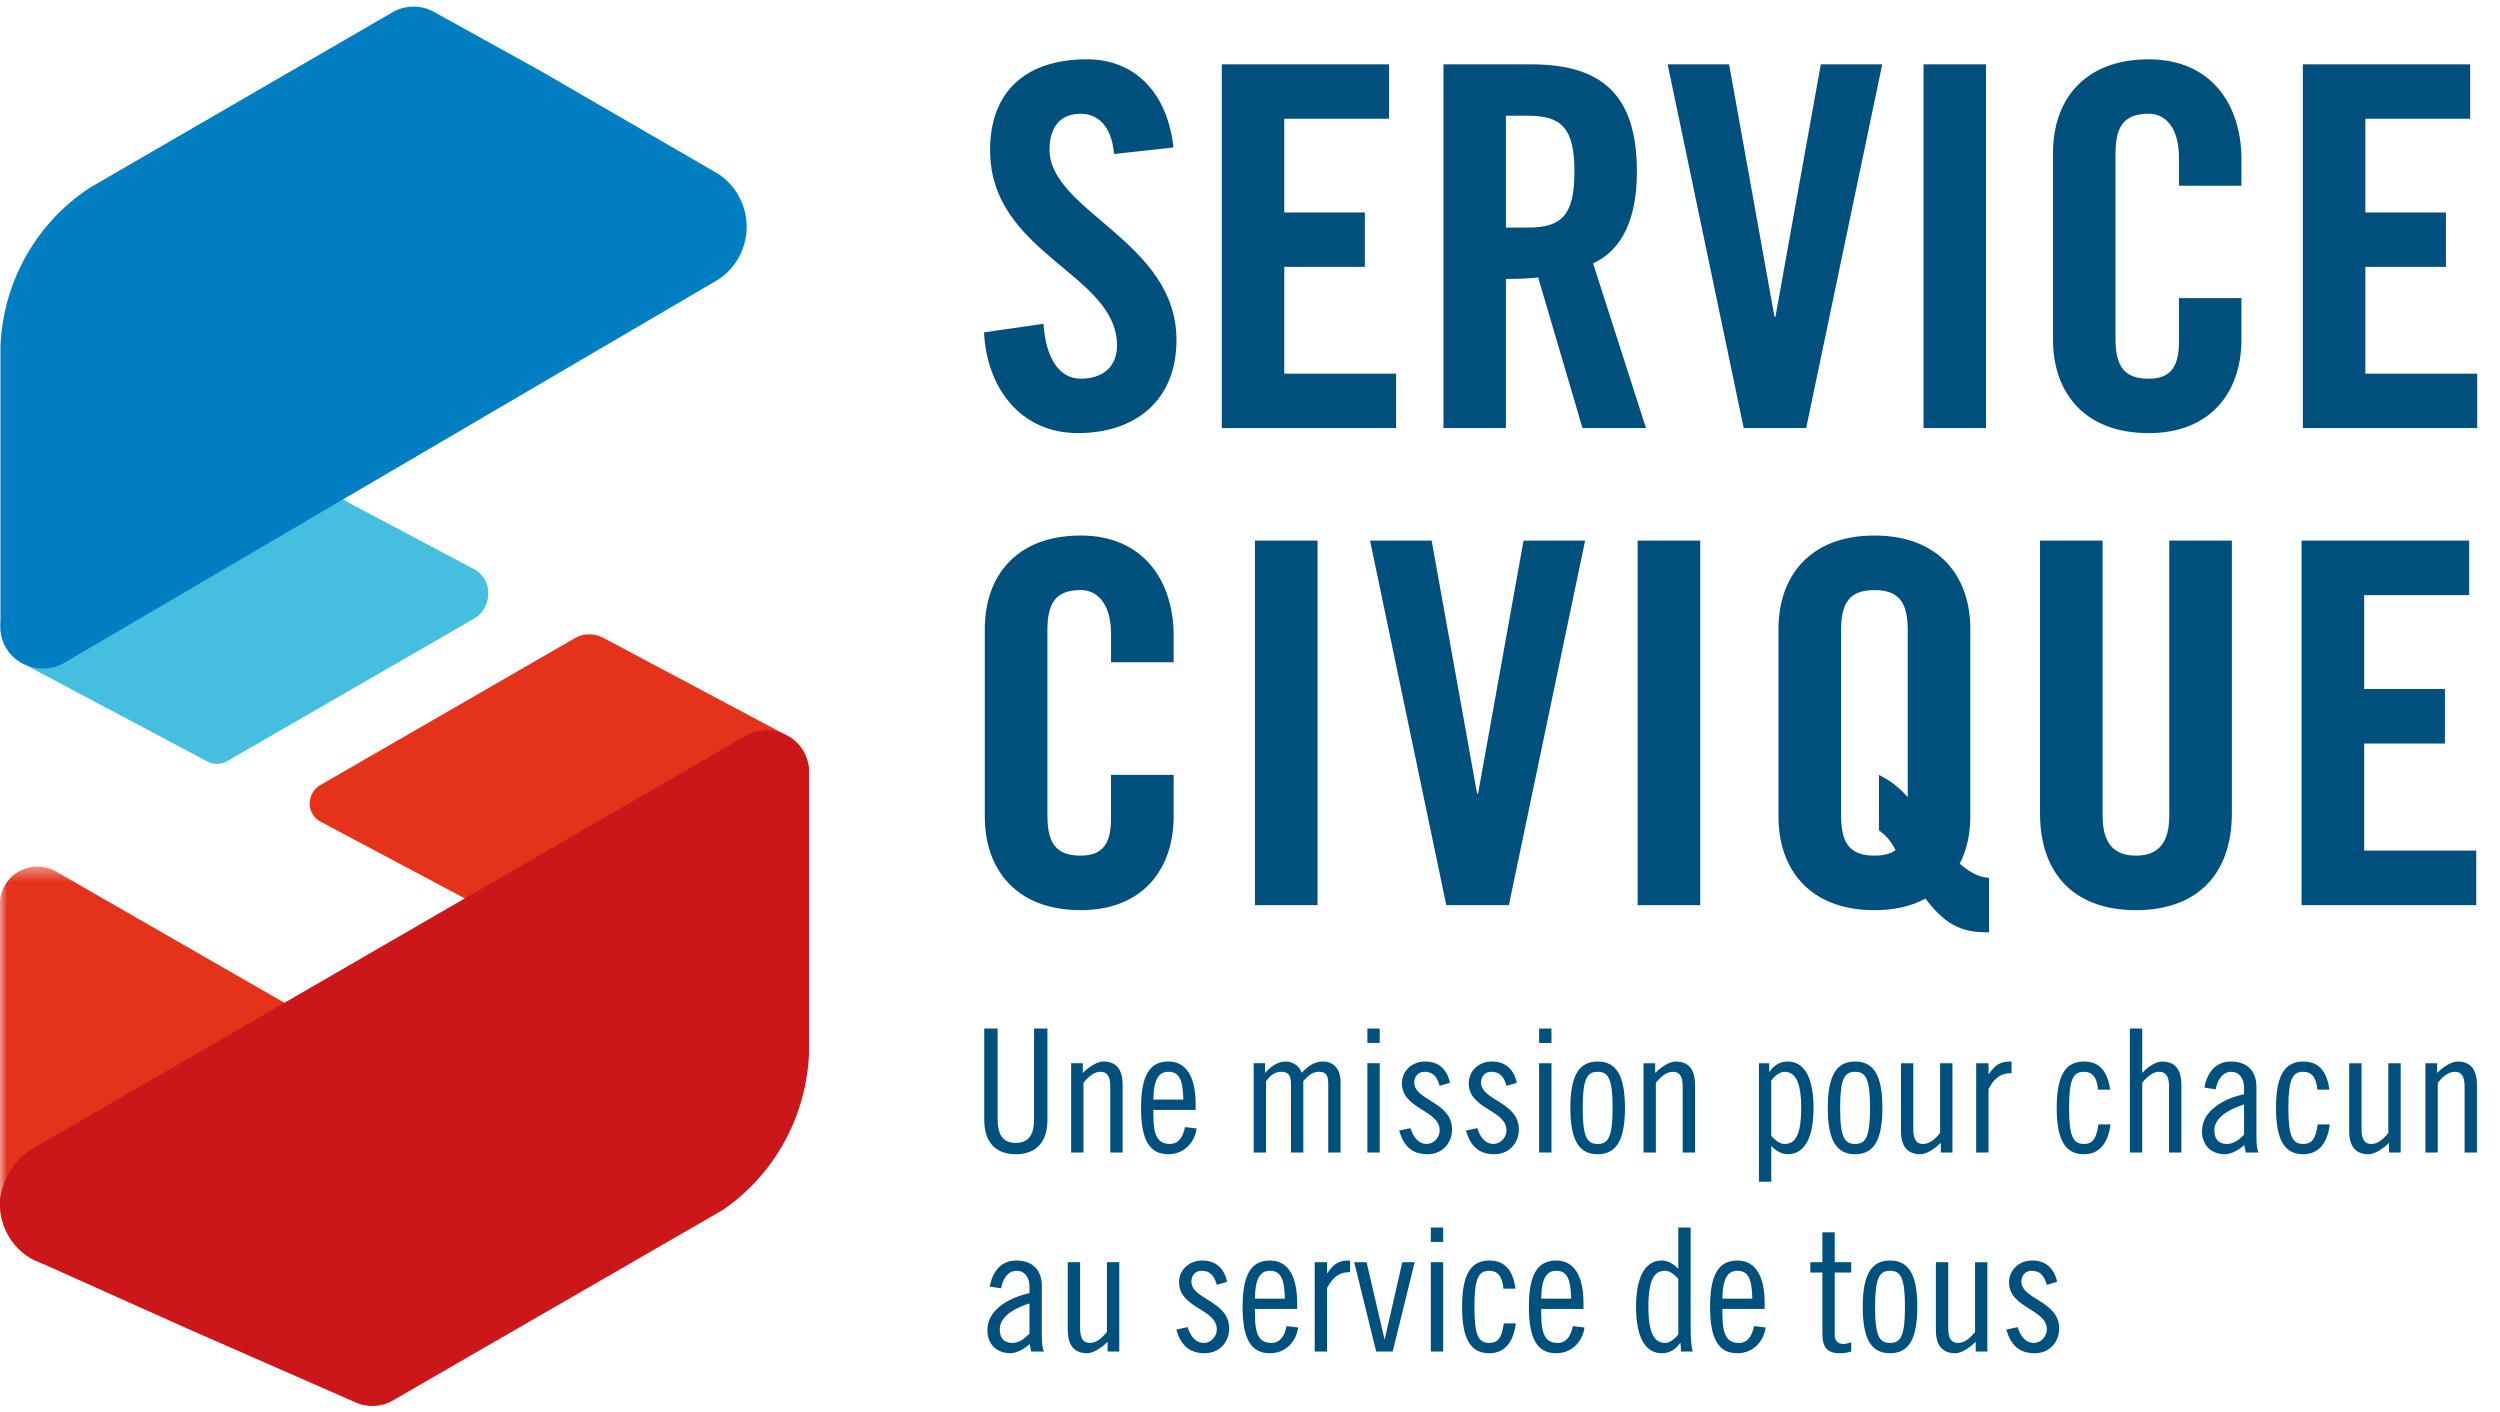
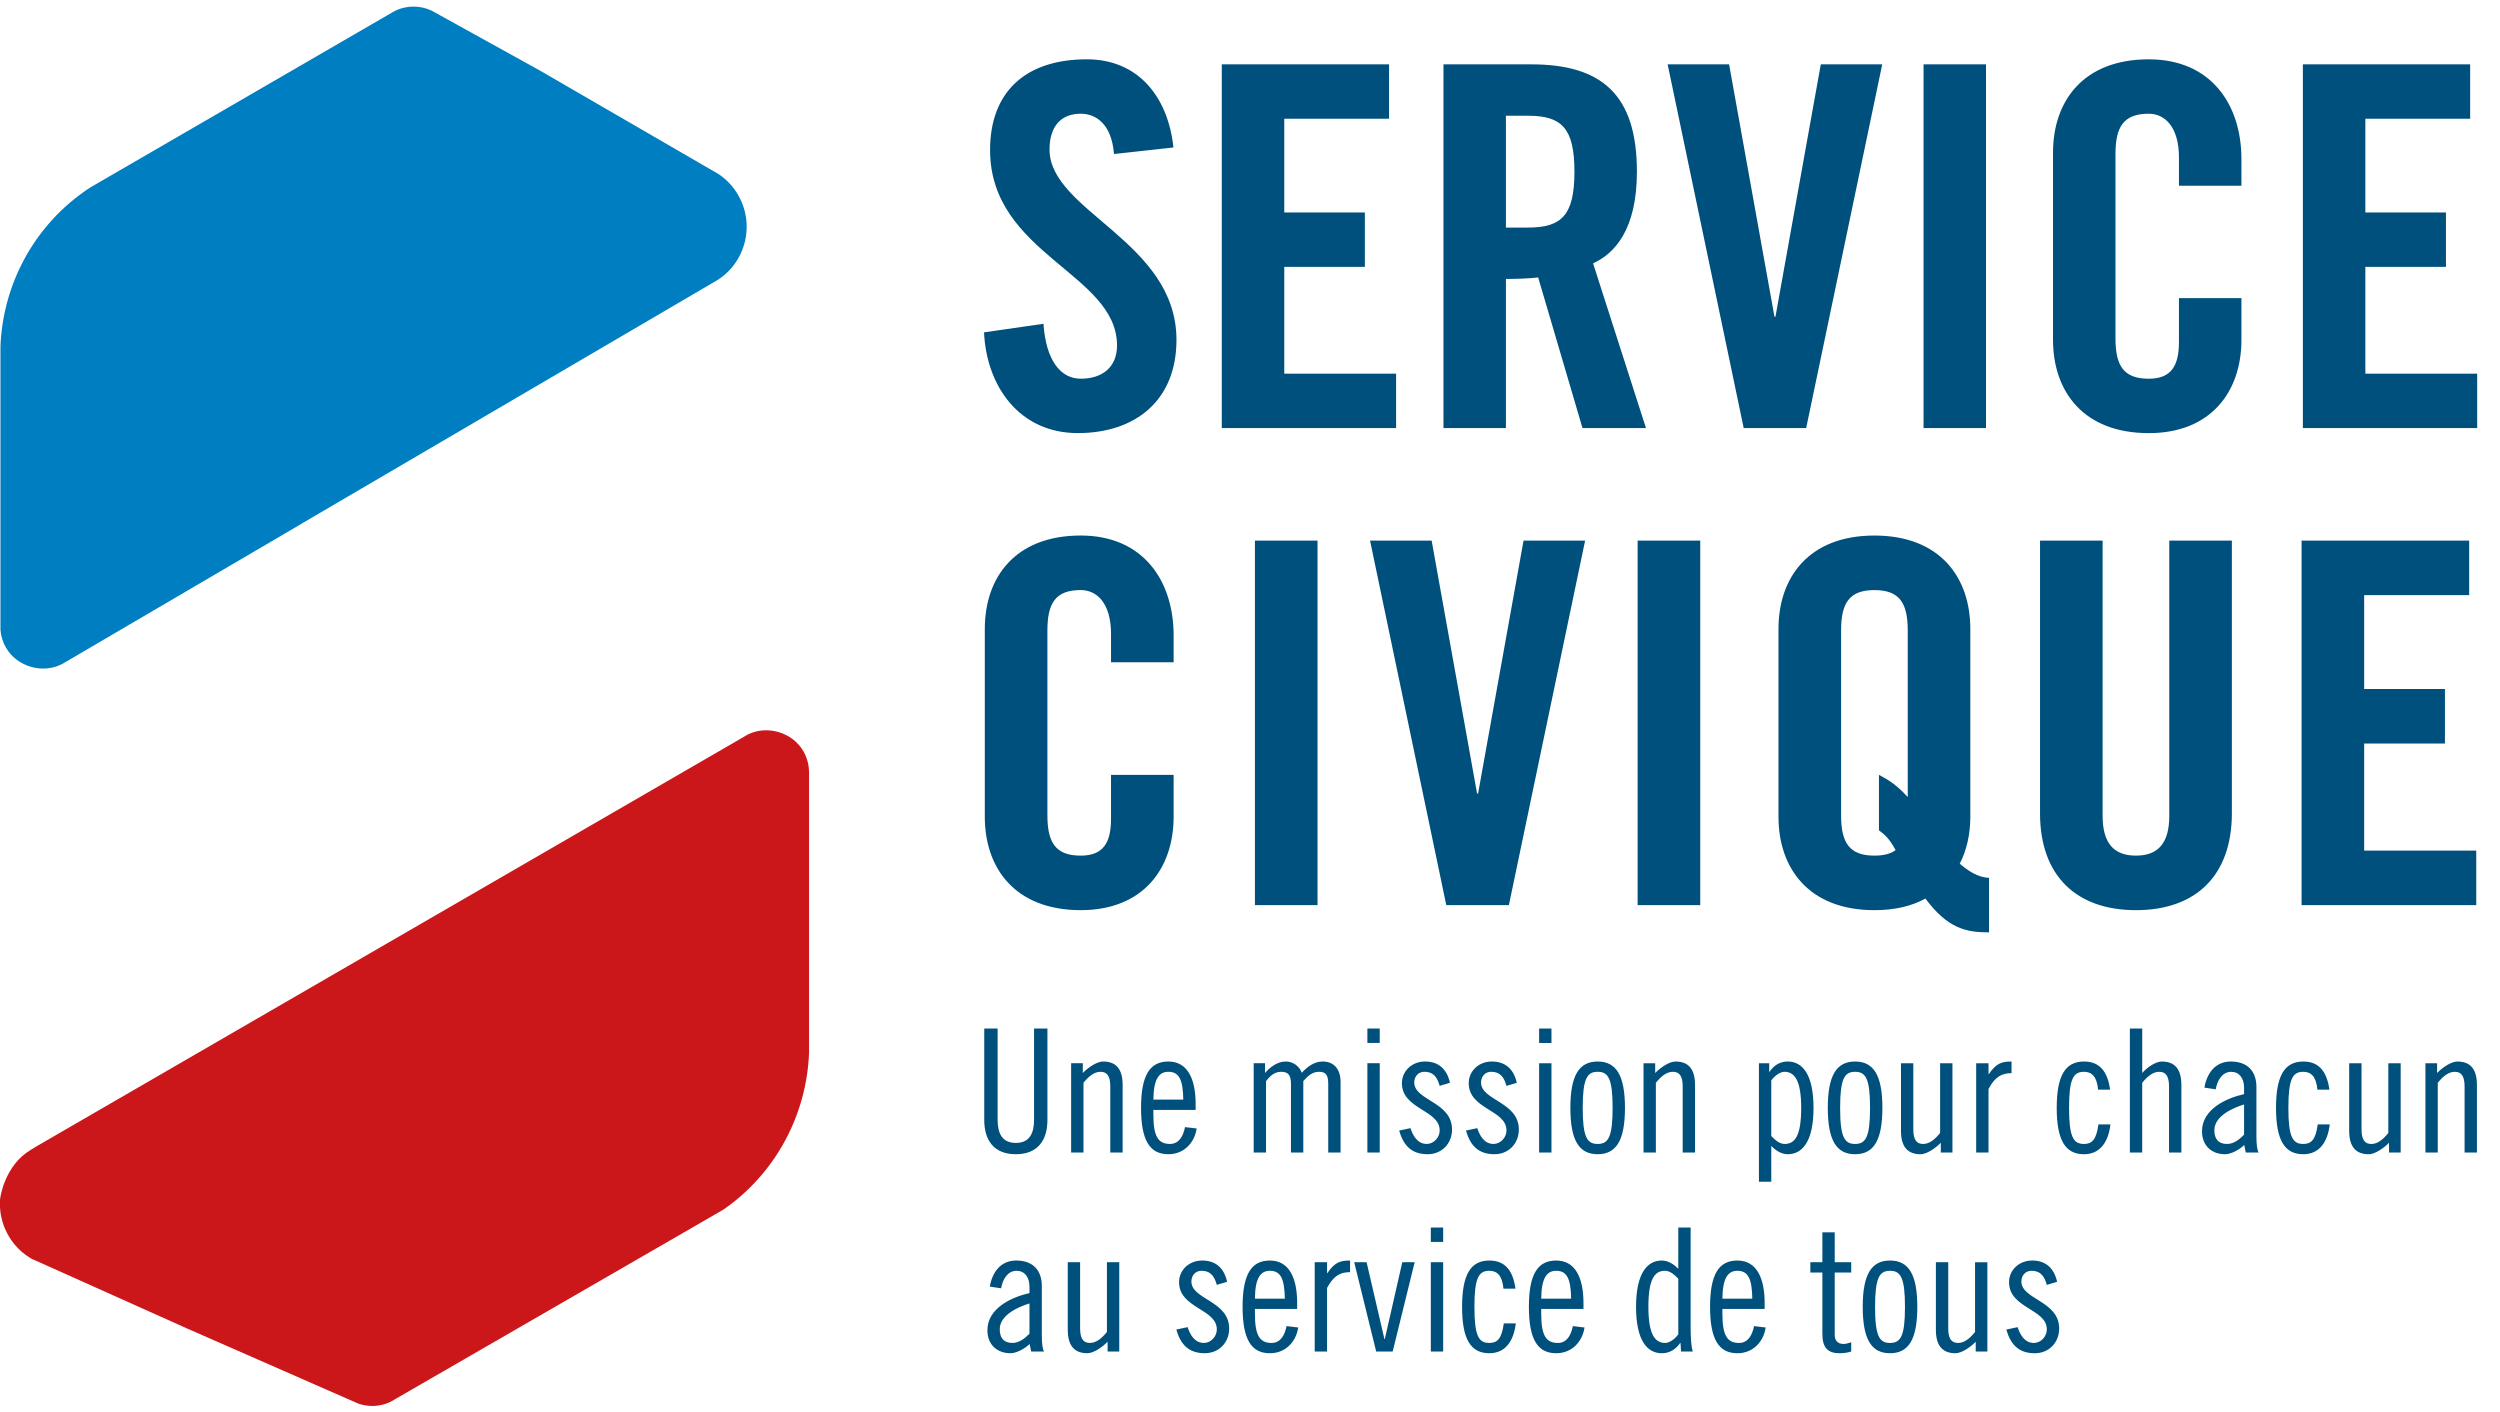
<svg xmlns="http://www.w3.org/2000/svg" xmlns:xlink="http://www.w3.org/1999/xlink" width="177" height="100" viewBox="0 0 177 100">
  <defs>
    <path id="1watuij4oa" d="M0 0.414L24.299 0.414 24.299 28.771 0 28.771z" />
  </defs>
  <g fill="none" fill-rule="evenodd">
    <g>
      <g>
        <g>
          <g transform="translate(-628 -3173) translate(628 3173) translate(0 .008) translate(0 60.93)">
            <mask id="zalanvb1sb" fill="#fff">
              <use xlink:href="#1watuij4oa" />
            </mask>
-             <path fill="#E5331B" d="M24.3 12.45L7.772 27.322l-.026.026-.533.48-.079.063c-.057.042-.12.09-.184.132-.084.053-.174.105-.264.158-.1.058-.205.11-.31.163-.117.053-.232.1-.348.148-.996.374-2.076.363-3.051.021-.211-.068-.417-.158-.617-.263l-.084-.048c-.048-.026-.09-.047-.132-.074-.422-.253-.8-.58-1.123-.97-.284-.347-.51-.721-.669-1.111-.042-.08-.074-.164-.1-.248-.01-.026-.021-.053-.027-.079-.031-.084-.057-.174-.079-.264-.015-.036-.026-.079-.031-.126-.021-.063-.032-.127-.042-.19-.016-.073-.027-.147-.037-.22-.011-.022-.011-.048-.011-.075-.01-.1-.02-.205-.026-.305V2.812C.132 1.468 1.27.414 2.65.414c.39 0 .76.084 1.092.237.079.037.163.074.237.121.042.021.079.042.116.069l20.204 11.61z" mask="url(#zalanvb1sb)" />
          </g>
-           <path fill="#E5331B" d="M57.279 54.672c0 .18-.016.353-.048.527-.031.174-.074.348-.136.512-.027.084-.064.163-.101.242-.032.068-.063.137-.1.2-.016.021-.026.042-.042.063-.037.069-.08.132-.127.196-.047.068-.1.136-.158.2-.047.063-.1.12-.152.173L44.662 69.85 22.85 58.25c-.058-.026-.115-.058-.174-.09l-.052-.025c-.006 0-.006-.005-.01-.005-.227-.143-.417-.348-.544-.607-.242-.49-.174-1.09.148-1.533.1-.143.216-.258.348-.348l.226-.132 17.84-10.297c.637-.416 1.448-.4 2.086-.063.005 0 .005.005.01.005l.143.079 12.664 6.74c.015.005.026.016.041.021l.248.132c.317.185.601.427.827.717.037.042.07.084.095.126.048.069.09.137.132.206.274.474.4.99.4 1.496" transform="translate(-628 -3173) translate(628 3173) translate(0 .008)" />
-           <path fill="#46BEDF" d="M34.544 42.304c-.074.532-.342 1.027-.769 1.349-.021.021-.047.037-.069.053-.068.047-.142.09-.216.126l-17.248 9.955c-.006.005-.016.01-.021.016l-.243.137c-.448.2-.959.169-1.365-.074-.005 0-.01 0-.015-.005-.016 0-.027-.01-.037-.021L1.723 47.026c-.058-.027-.115-.058-.174-.09-.464-.253-.859-.622-1.127-1.09-.232-.402-.359-.833-.39-1.26-.006-.08-.01-.158-.01-.237 0-.08.004-.164.01-.243.068-.906.553-1.77 1.37-2.282l.284-.168h.006l16.557-9.639 6.499 3.6 8.59 4.553.373.2c.58.39.954 1.064.833 1.934" transform="translate(-628 -3173) translate(628 3173) translate(0 .008)" />
          <path fill="#CC171A" d="M57.279 54.673v19.884c-.17 4.321-2.319 8.484-6.071 11.082l-.627.359c-.048.031-.095.062-.143.084l-.584.337c-.038.026-.074.047-.111.063l-.564.327-21.175 12.226c-.005.005-.016.01-.026.016l-.048.032c0 .005-.005.005-.01.005l-.221.12c-.011.011-.022.017-.032.022-.732.364-1.554.39-2.287.142-.005-.005-.005-.005-.01-.005l-.38-.168h-.005l-11.81-5.181-10.198-4.574-.7-.311c-.048-.026-.09-.048-.132-.074-.422-.253-.801-.58-1.123-.97-.284-.347-.51-.722-.669-1.111-.042-.08-.074-.164-.1-.248-.01-.026-.021-.053-.026-.08-.032-.084-.059-.173-.08-.263-.015-.042-.026-.084-.031-.126-.021-.063-.032-.127-.042-.19-.016-.073-.026-.147-.037-.221-.005-.026-.005-.048-.01-.074-.011-.1-.022-.205-.027-.306v-.516c.021-.337.393-2.484 2.166-3.546l.442-.27L52.71 52.134c.005-.005.015-.01.02-.016.022-.016.048-.026.07-.042.03-.016.057-.032.089-.047.026-.016.052-.032.079-.043 1.37-.674 3.151-.132 3.91 1.191.274.475.4.991.4 1.497" transform="translate(-628 -3173) translate(628 3173) translate(0 .008)" />
          <path fill="#007EC2" d="M50.76 19.843c-.005.006-.01.01-.016.01h-.005L21.533 36.96c-.069.048-.137.09-.21.127-.07.042-.138.084-.212.126-.032.016-.058.032-.09.053L4.597 46.889l-.027.015c-.02.016-.047.027-.069.043l-.068.036c-.032.021-.063.038-.1.053-1.37.675-3.152.132-3.91-1.19-.232-.402-.359-.833-.39-1.26V24.502c.173-4.41 2.419-8.653 6.329-11.22l1.423-.827L27.704.91c0-.006.005-.006.01-.006l.074-.047c.032-.016.058-.032.09-.047.864-.464 1.865-.453 2.698-.059 0 0 0 .006.005.006l7.684 4.253 12.158 7.046.395.226c.379.237.717.543 1.012.896 1.77 2.166 1.175 5.27-1.07 6.666" transform="translate(-628 -3173) translate(628 3173) translate(0 .008)" />
        </g>
        <g fill="#00507D">
          <path d="M1.577 87.018c.097-.571.426-1.24 1.095-1.24.56 0 .912.438.912 1.131v.45c-1.265.28-2.978 1.07-2.978 2.627 0 .997.655 1.628 1.64 1.628.401 0 1.01-.315 1.35-.655l.11.534h.91c-.097-.146-.158-.558-.158-1.118v-3.527c0-1.118-.643-1.798-1.81-1.798-1.119 0-1.702.85-1.872 1.847l.8.121zm2.007 3.212c-.316.328-.73.656-1.204.656-.633 0-.9-.377-.9-.973 0-.997 1.302-1.58 2.104-1.823v2.14zm6.358-5.059h-.874v4.937c-.39.486-.779.778-1.205.778-.474 0-.693-.315-.693-1.045v-4.67h-.874v4.791c0 1.167.51 1.652 1.385 1.652.414 0 1.022-.388 1.435-.813v.692h.826V85.17zm7.635 1.386c-.206-.949-.788-1.506-1.762-1.506-.96 0-1.64.703-1.64 1.53 0 1.86 2.674 1.885 2.674 3.344 0 .524-.438.961-.912.961-.645 0-.974-.56-1.155-1.119l-.802.171c.303 1.058.874 1.676 2.017 1.676.998 0 1.726-.752 1.726-1.749 0-1.97-2.674-2.044-2.674-3.333 0-.425.291-.754.705-.754.706 0 .937.45 1.095.997l.728-.218zm1.97 1.192c.012-1.508.426-1.971 1.059-1.971.79 0 1.034.609 1.058 1.972h-2.116zm2.99.729v-.413c0-1.824-.594-3.014-1.931-3.014-1.325 0-1.933.995-1.933 3.281 0 2.287.607 3.283 1.932 3.283 1.156 0 1.872-.875 2.006-1.824l-.826-.097c-.109.572-.389 1.192-1.058 1.192-.827 0-1.18-.51-1.18-2.055v-.353h2.99zm1.243 3.015h.873v-4.499c.475-.9.974-1.119 1.63-1.119v-.824c-.693 0-1.082.12-1.605.886h-.024v-.766h-.874v6.322zm2.796-6.321l1.556 6.321H29.3l1.556-6.321h-.876l-1.24 5.447h-.023l-1.264-5.447h-.876zM32 91.493h.874v-6.321H32v6.321zm0-7.756h.874v-1.021H32v1.021zm5.993 3.306c-.17-1.24-.705-1.992-1.849-1.992-1.324 0-1.931.995-1.931 3.281 0 2.287.607 3.283 1.931 3.283 1.143 0 1.727-.874 1.873-2.115h-.85c-.147 1.095-.463 1.386-1.023 1.386-.741 0-1.057-.461-1.057-2.554 0-2.091.317-2.554 1.057-2.554.536 0 .913.317.998 1.265h.85zm1.824.707c.012-1.509.426-1.972 1.058-1.972.79 0 1.035.61 1.059 1.972h-2.117zm2.991.728v-.413c0-1.824-.595-3.014-1.932-3.014-1.326 0-1.933.995-1.933 3.281 0 2.287.607 3.283 1.932 3.283 1.156 0 1.872-.874 2.006-1.823l-.826-.098c-.11.572-.39 1.193-1.058 1.193-.827 0-1.18-.511-1.18-2.056v-.353h2.991zm6.907 3.015h.826c-.098-.363-.146-.874-.146-1.7v-7.077h-.874v2.917c-.292-.29-.694-.582-1.169-.582-.997 0-1.822.85-1.822 3.282s.825 3.282 1.822 3.282c.56 0 .998-.28 1.302-.728h.024l.037.606zm-.194-1.214c-.268.365-.657.608-.925.608-.73 0-1.192-.608-1.192-2.554 0-1.946.425-2.555 1.168-2.555.39 0 .693.305.949.56v3.94zm3.123-2.529c.012-1.509.426-1.972 1.059-1.972.79 0 1.034.61 1.058 1.972h-2.117zm2.991.728v-.413c0-1.824-.595-3.014-1.932-3.014-1.326 0-1.933.995-1.933 3.281 0 2.287.607 3.283 1.933 3.283 1.155 0 1.872-.874 2.005-1.823l-.825-.097c-.11.571-.39 1.192-1.059 1.192-.827 0-1.18-.51-1.18-2.056v-.353h2.991zm3.235-2.577h.852v4.354c0 .972.388 1.36 1.214 1.36.364 0 .584-.049.827-.12v-.656c-.146.048-.365.12-.535.12-.438 0-.632-.267-.632-.631V85.9h1.167v-.729h-1.167v-2.115h-.874v2.115h-.852v.729zm4.583 2.432c0-2.092.317-2.554 1.058-2.554.743 0 1.059.462 1.059 2.554 0 2.092-.316 2.554-1.059 2.554-.741 0-1.058-.462-1.058-2.554zm-.874 0c0 2.286.607 3.282 1.932 3.282 1.326 0 1.933-.995 1.933-3.282s-.607-3.282-1.933-3.282c-1.325 0-1.932.995-1.932 3.282zm8.826-3.16h-.874v4.936c-.39.487-.78.778-1.205.778-.475 0-.693-.316-.693-1.045v-4.67h-.874v4.792c0 1.166.51 1.651 1.385 1.651.413 0 1.022-.388 1.435-.812v.69h.825v-6.32zm4.936 1.385c-.206-.949-.789-1.507-1.763-1.507-.96 0-1.64.704-1.64 1.53 0 1.862 2.675 1.886 2.675 3.345 0 .524-.438.961-.913.961-.645 0-.973-.559-1.155-1.119l-.801.17c.303 1.059.874 1.678 2.018 1.678.997 0 1.725-.753 1.725-1.75 0-1.97-2.675-2.044-2.675-3.333 0-.425.292-.754.706-.754.706 0 .937.45 1.095.997l.728-.218zM.383 68.626v6.468c0 1.411.655 2.431 2.236 2.431 1.58 0 2.237-1.02 2.237-2.43v-6.469h-.947v6.444c0 .888-.256 1.654-1.29 1.654-1.035 0-1.29-.766-1.29-1.654v-6.444H.384zm6.152 8.778h.874v-4.938c.389-.486.779-.777 1.204-.777.475 0 .694.316.694 1.045v4.67h.874v-4.792c0-1.167-.51-1.652-1.385-1.652-.413 0-1.022.389-1.435.814v-.692h-.826v6.322zm5.822-3.744c.013-1.509.427-1.971 1.06-1.971.79 0 1.034.608 1.057 1.97h-2.117zm2.992.728v-.413c0-1.824-.595-3.014-1.933-3.014-1.325 0-1.932.995-1.932 3.281 0 2.287.606 3.283 1.932 3.283 1.155 0 1.872-.874 2.005-1.823l-.825-.097c-.11.572-.39 1.192-1.059 1.192-.827 0-1.18-.511-1.18-2.056v-.353h2.992zm4.984 3.016v-5.059c.232-.279.536-.656 1.071-.656.463 0 .694.195.694.85v4.865h.874v-5.059c.267-.279.572-.656 1.108-.656.462 0 .657.195.657.85v4.865h.874v-4.985c0-.9-.45-1.458-1.276-1.458-.62 0-1.12.412-1.472.8-.158-.473-.632-.8-1.13-.8-.609 0-1.132.412-1.472.813v-.692h-.802v6.322h.874zm7.176 0h.874v-6.321h-.874v6.32zm0-7.756h.874v-1.022h-.874v1.022zm5.847 2.82c-.207-.949-.79-1.507-1.763-1.507-.961 0-1.64.704-1.64 1.53 0 1.861 2.674 1.886 2.674 3.346 0 .522-.438.96-.912.96-.645 0-.974-.56-1.156-1.118l-.801.17c.304 1.057.874 1.676 2.018 1.676.997 0 1.726-.752 1.726-1.75 0-1.97-2.675-2.043-2.675-3.332 0-.426.291-.754.705-.754.706 0 .937.45 1.095.997l.729-.219zm4.73 0c-.207-.949-.79-1.507-1.763-1.507-.96 0-1.64.704-1.64 1.531 0 1.86 2.674 1.885 2.674 3.345 0 .522-.438.96-.913.96-.645 0-.973-.56-1.155-1.118l-.801.17c.303 1.058.874 1.676 2.017 1.676.998 0 1.726-.752 1.726-1.75 0-1.97-2.675-2.043-2.675-3.332 0-.425.292-.754.706-.754.706 0 .937.45 1.095.997l.728-.218zm1.581 4.936h.874v-6.321h-.874v6.321zm0-7.756h.874v-1.022h-.874v1.022zm3.087 4.596c0-2.092.317-2.555 1.059-2.555s1.058.463 1.058 2.555c0 2.091-.316 2.554-1.059 2.554-.741 0-1.058-.463-1.058-2.554zm-.874 0c0 2.286.607 3.281 1.932 3.281 1.326 0 1.933-.995 1.933-3.281 0-2.287-.607-3.283-1.932-3.283-1.326 0-1.933.996-1.933 3.282zm5.18 3.16h.873v-4.937c.39-.486.78-.778 1.205-.778.475 0 .694.316.694 1.046v4.67h.874v-4.792c0-1.167-.51-1.652-1.385-1.652-.414 0-1.023.388-1.436.814v-.692h-.825v6.321zm8.898-6.32l-.728-.001v8.388h.874v-2.527c.292.29.693.582 1.168.582.998 0 1.823-.85 1.823-3.282 0-2.433-.825-3.283-1.823-3.283-.56 0-.998.28-1.29.728h-.024v-.606zm.146 1.214c.267-.366.657-.609.925-.609.73 0 1.192.609 1.192 2.555 0 1.946-.425 2.554-1.168 2.554-.39 0-.694-.304-.949-.56v-3.94zm4.875 1.946c0-2.092.317-2.554 1.059-2.554.743 0 1.059.462 1.059 2.554 0 2.092-.316 2.554-1.059 2.554-.742 0-1.059-.462-1.059-2.554zm-.873 0c0 2.286.606 3.282 1.932 3.282s1.932-.996 1.933-3.282c0-2.287-.607-3.283-1.933-3.283s-1.932.996-1.932 3.283zm8.825-3.16h-.874v4.936c-.389.486-.778.778-1.204.778-.475 0-.694-.316-.694-1.046v-4.669h-.873v4.79c0 1.168.509 1.653 1.385 1.653.413 0 1.021-.388 1.435-.814v.693h.825v-6.322zm1.68 6.32h.873v-4.498c.475-.9.973-1.12 1.63-1.12v-.825c-.693 0-1.082.122-1.605.887h-.024v-.765h-.874v6.322zm9.482-4.45c-.17-1.24-.705-1.993-1.848-1.993-1.325 0-1.932.997-1.932 3.283 0 2.287.607 3.282 1.932 3.282 1.143 0 1.727-.874 1.872-2.114h-.851c-.146 1.094-.462 1.386-1.021 1.386-.742 0-1.058-.462-1.058-2.554 0-2.092.316-2.554 1.058-2.554.535 0 .912.316.997 1.265h.85zm1.4 4.45h.873v-4.936c.39-.486.78-.778 1.205-.778.475 0 .694.316.694 1.045v4.67h.874v-4.791c0-1.167-.51-1.652-1.385-1.652-.414 0-1.023.388-1.387.813v-3.148h-.875v8.778zm6.078-4.473c.097-.572.426-1.24 1.095-1.24.56 0 .912.436.912 1.13v.45c-1.265.28-2.979 1.07-2.979 2.627 0 .997.656 1.628 1.64 1.628.402 0 1.01-.315 1.351-.655l.11.534h.91c-.097-.146-.158-.558-.158-1.118V72.76c0-1.119-.643-1.798-1.81-1.798-1.118 0-1.702.85-1.872 1.847l.8.122zm2.007 3.21c-.316.33-.73.657-1.205.657-.632 0-.9-.377-.9-.973 0-.997 1.302-1.58 2.105-1.823v2.14zm6.041-3.186c-.17-1.24-.704-1.993-1.847-1.993-1.325 0-1.933.996-1.933 3.282 0 2.287.607 3.282 1.932 3.282 1.144 0 1.727-.874 1.873-2.114h-.851c-.146 1.094-.462 1.386-1.022 1.386-.741 0-1.058-.462-1.057-2.554 0-2.092.316-2.554 1.058-2.554.535 0 .912.316.997 1.265h.85zm5.046-1.871h-.874v4.936c-.39.487-.779.779-1.204.779-.475 0-.694-.317-.694-1.046v-4.67h-.874v4.79c0 1.168.51 1.653 1.385 1.653.414 0 1.023-.387 1.436-.813v.692h.825v-6.321zm1.753 6.321h.873v-4.937c.39-.486.779-.778 1.205-.778.475 0 .694.316.694 1.046v4.669h.874v-4.79c0-1.168-.51-1.653-1.385-1.653-.414 0-1.022.388-1.436.813v-.691h-.825v6.321zM13.778 6.247C13.386 2.608 11.246.005 7.644.005 3.292.005.795 2.323.795 6.425c0 7.382 8.988 8.738 8.988 13.838 0 1.535-1.034 2.355-2.568 2.355-1.426 0-2.461-1.284-2.64-3.888l-4.208.606c.178 3.852 2.532 7.133 6.634 7.133 4.137 0 6.991-2.354 6.991-6.598 0-6.99-8.988-9.095-8.988-13.482 0-1.605.785-2.532 2.211-2.532 1 0 2.176.642 2.354 2.853l4.209-.463zm15.764 19.867V22.26h-7.918V14.7h5.707v-3.853h-5.707V4.214h7.419V.362H17.2v25.751h12.341zM37.317 4h1.57c2.39 0 3.281.892 3.281 3.96 0 3.066-.892 3.958-3.282 3.958h-1.569V4zm0 11.556c.785 0 1.712-.035 2.283-.107l3.139 10.665h4.494L43.487 14.45c1.498-.677 3.104-2.354 3.104-6.49 0-5.494-2.532-7.598-7.49-7.598h-6.206v25.752h4.422V15.556zM56.4 18.23h-.071L53.118.362h-4.351l5.385 25.752h4.423L63.96.362H59.61l-3.21 17.87zM71.307.362h-4.422v25.752h4.422V.362zm18.084 8.596v-1.89c0-3.852-2.14-7.062-6.563-7.062-4.636 0-6.776 2.96-6.776 6.598v13.268c0 3.638 2.14 6.599 6.776 6.599 4.423 0 6.563-2.96 6.563-6.599v-2.96h-4.423v3.103c0 1.676-.535 2.604-2.14 2.604-1.784 0-2.354-.928-2.354-2.854V6.711c0-1.926.57-2.853 2.354-2.853 1.141 0 2.14.927 2.14 3.103v1.997h4.423zm16.692 17.156v-3.852h-7.918v-7.561h5.707v-3.852h-5.707V4.213h7.42V.363H93.741v25.751h12.34zM13.791 42.694v-1.895c0-3.86-2.144-7.078-6.577-7.078-4.647 0-6.792 2.967-6.792 6.613v13.298c0 3.646 2.145 6.613 6.792 6.613 4.433 0 6.577-2.967 6.577-6.613v-2.967H9.358v3.11c0 1.68-.536 2.61-2.144 2.61-1.788 0-2.36-.93-2.36-2.86V40.442c0-1.931.573-2.86 2.36-2.86 1.144 0 2.145.929 2.145 3.11v2.002h4.432zm10.188-8.615h-4.432v25.81h4.432v-25.81zm11.368 17.91h-.072l-3.217-17.91h-4.361l5.398 25.81h4.432l5.398-25.81h-4.36l-3.218 17.91zm15.728-17.91h-4.433v25.81h4.432v-25.81zM71.52 57.958c-.464-.035-1.072-.143-2.073-1 .5-.966.75-2.11.75-3.325V40.335c0-3.646-2.143-6.613-6.79-6.613-4.648 0-6.793 2.967-6.793 6.613v13.298c0 3.646 2.145 6.613 6.792 6.613 1.43 0 2.645-.286 3.61-.823 1.573 2.11 2.86 2.396 4.504 2.396v-3.861zm-7.792-3.36c.286.214.679.465 1.18 1.394-.322.25-.823.393-1.502.393-1.787 0-2.359-.93-2.359-2.86V40.444c0-1.931.572-2.86 2.36-2.86 1.787 0 2.359.929 2.359 2.86v11.796c-.859-.966-1.574-1.323-2.038-1.573v3.932zm11.403-1.215c0 4.432 2.574 6.863 6.792 6.863s6.791-2.43 6.791-6.863V34.08h-4.431v19.482c0 1.894-.752 2.823-2.36 2.823-1.609 0-2.36-.929-2.36-2.823V34.08h-4.431v19.303zm30.885 6.506v-3.86h-7.936V48.45h5.72v-3.861h-5.72V37.94h7.436v-3.86H93.65v25.809h12.368z" transform="translate(-628 -3173) translate(628 3173) translate(69.302 4.194)" />
        </g>
      </g>
    </g>
  </g>
</svg>